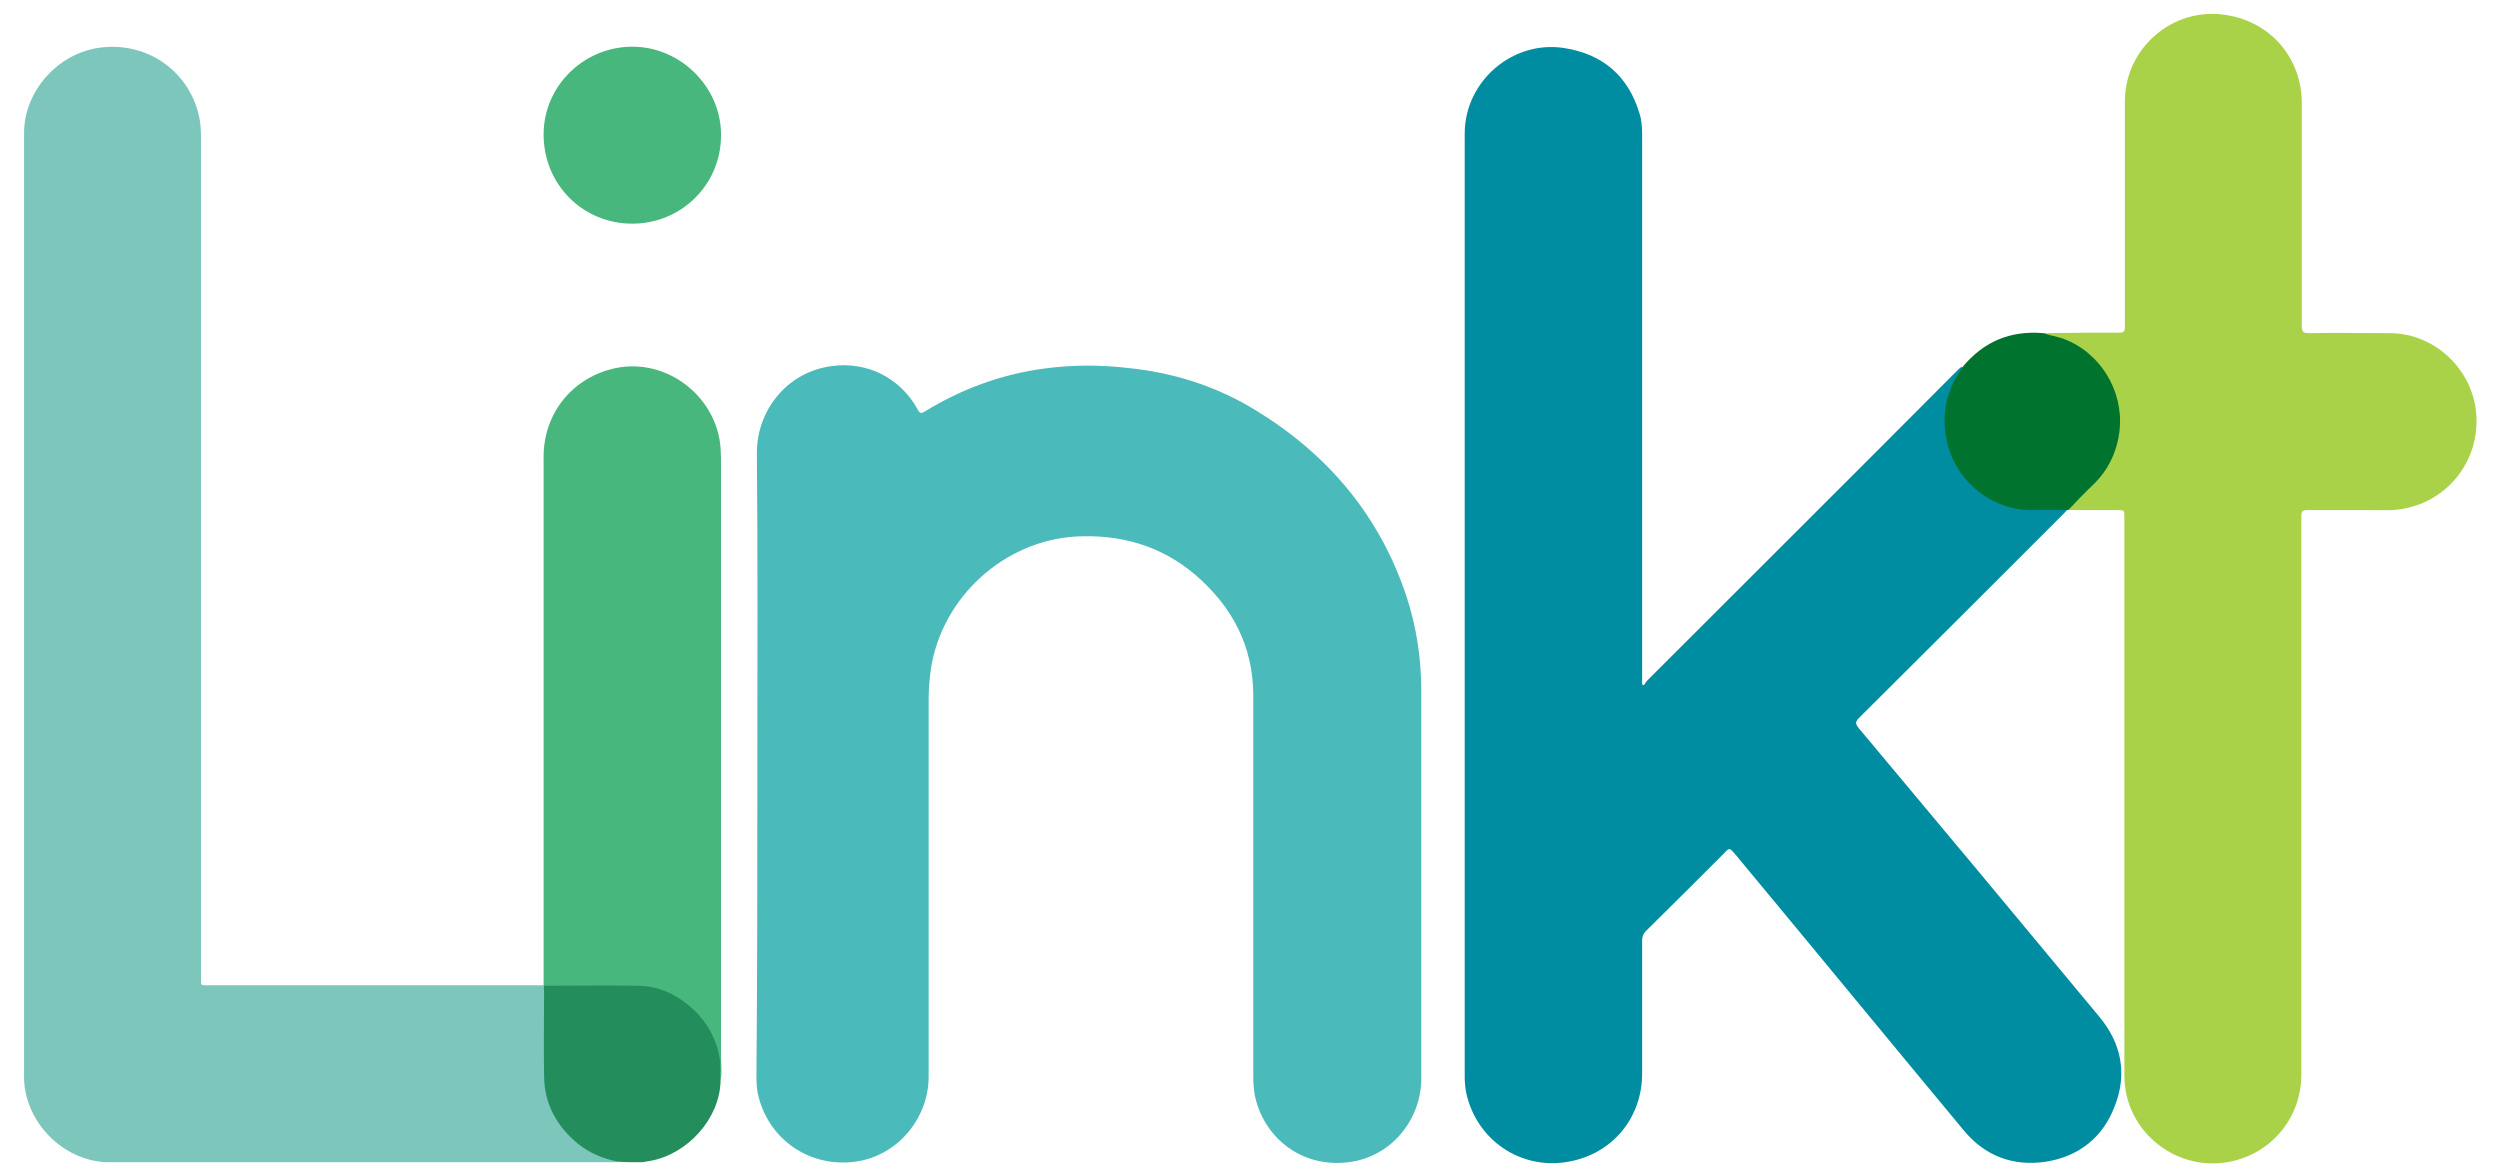
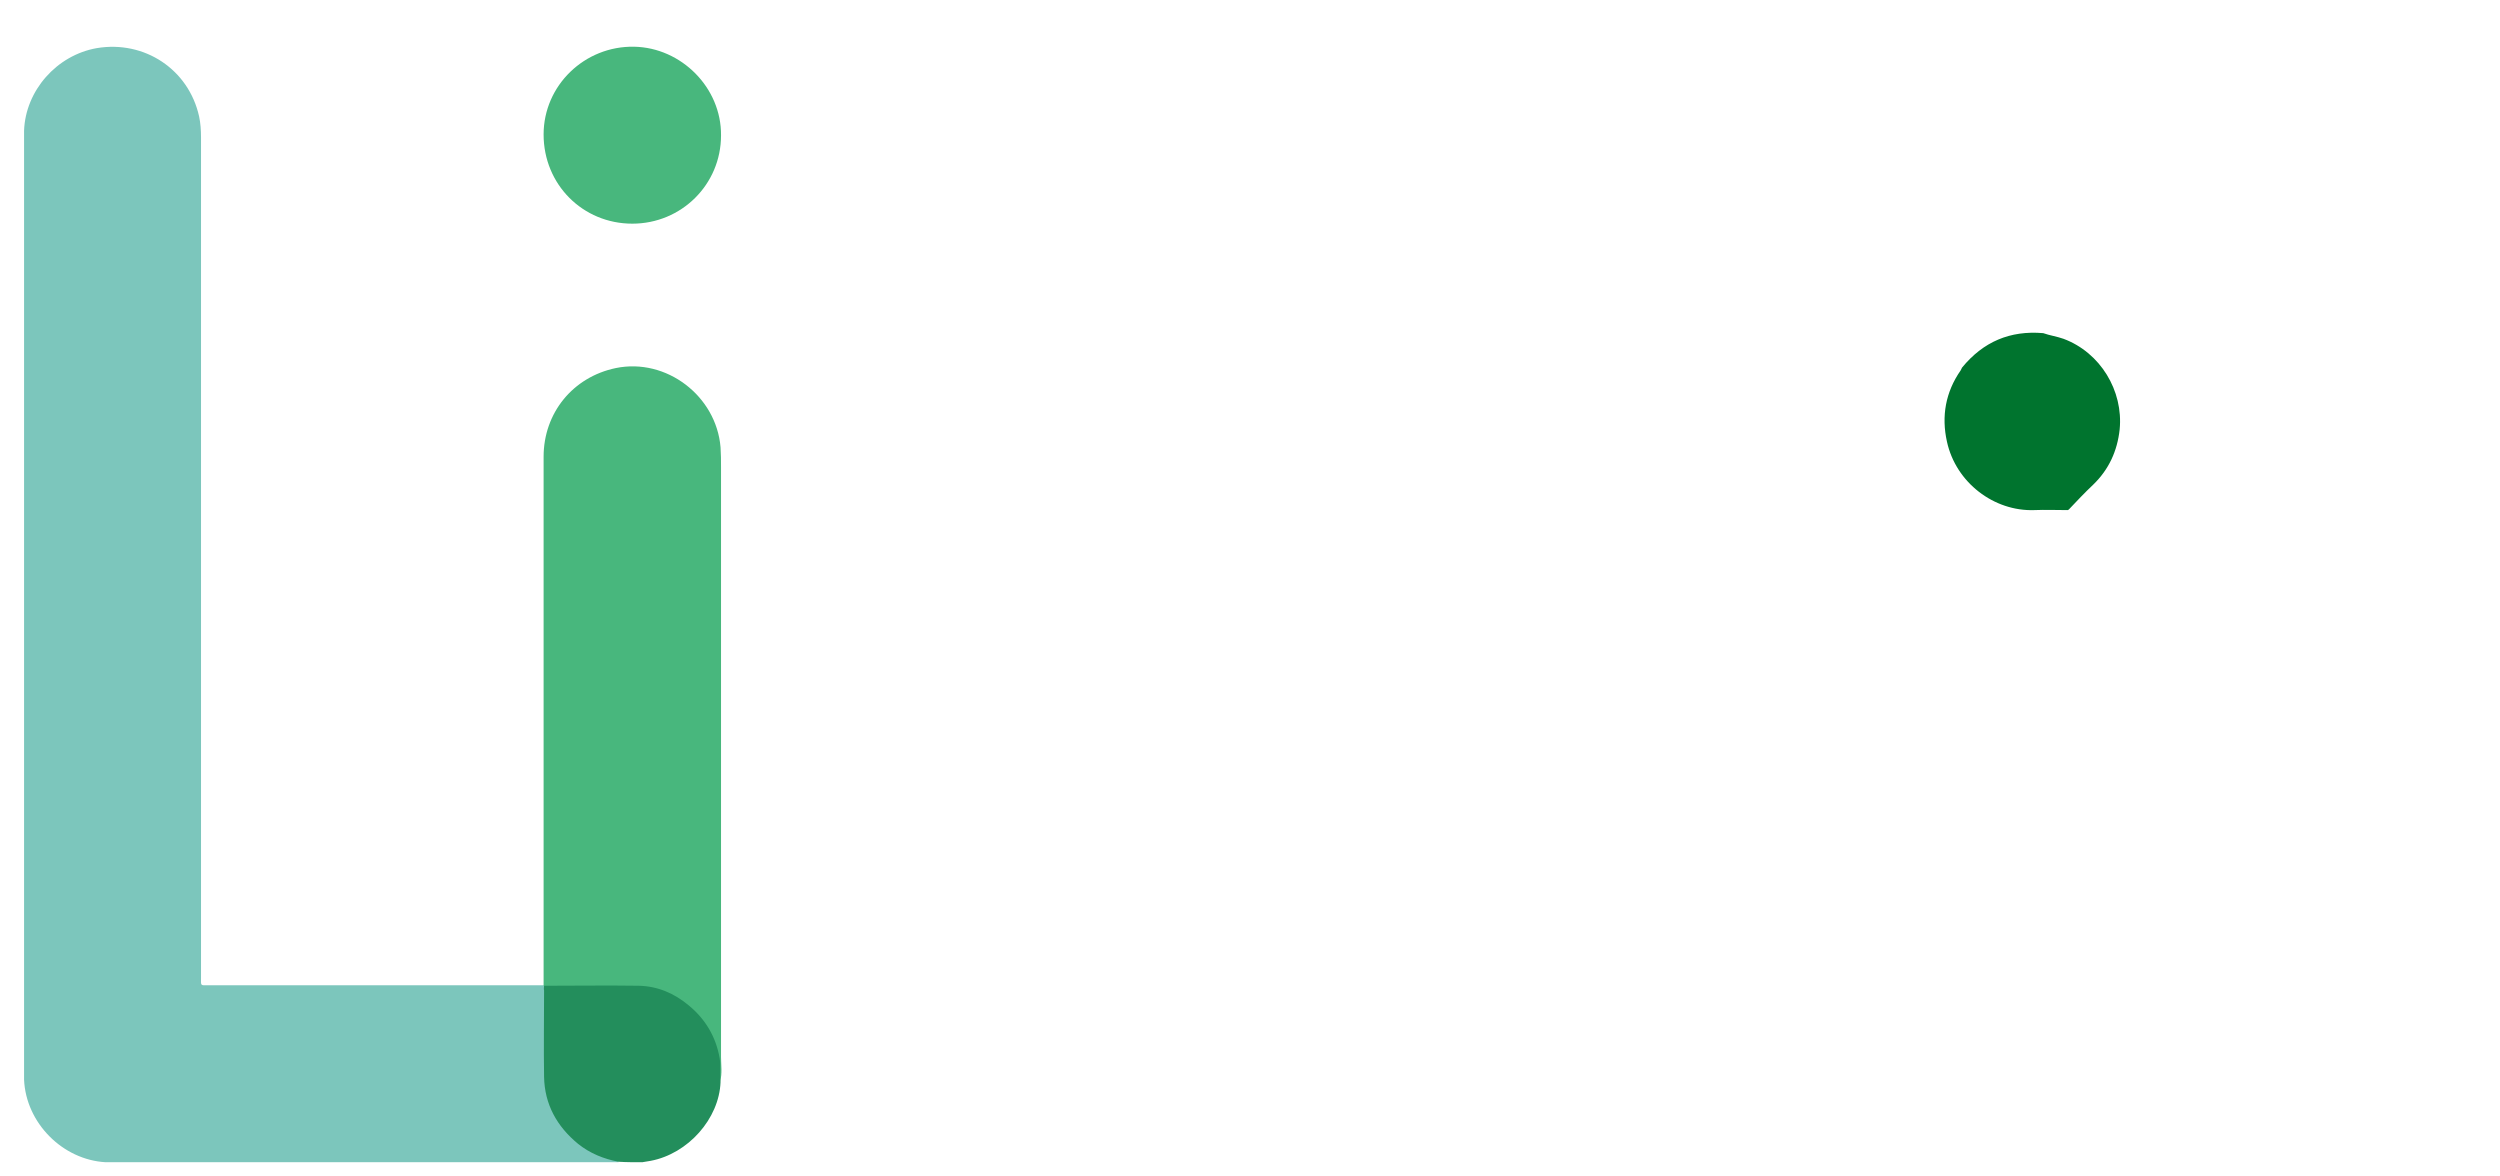
<svg xmlns="http://www.w3.org/2000/svg" version="1.1" id="Calque_1" x="0px" y="0px" viewBox="0 0 529.8 249.3" style="enable-background:new 0 0 529.8 249.3;" xml:space="preserve">
  <style type="text/css">
	.st0{fill:#008DA2;}
	.st1{fill:#4BBABB;}
	.st2{fill:#7CC6BC;}
	.st3{fill:#A9D249;}
	.st4{fill:#48B77D;}
	.st5{fill:#238E5C;}
	.st6{fill:#00742E;}
</style>
  <g>
-     <path class="st0" d="M438.1,108c-0.3,0.4-0.6,0.7-1,1.1c-14.4,14.4-28.7,28.7-43.1,43c-0.8,0.8-0.9,1.2-0.1,2.2   c17.1,20.4,34.1,40.8,51.1,61.3c4.6,5.6,5.8,12,3.2,18.7c-2.5,6.7-7.6,10.8-14.7,11.9c-6.9,1-12.8-1.2-17.3-6.6   c-16.2-19.5-32.3-39.1-48.5-58.6c-1.2-1.4-1.2-1.4-2.4-0.1c-5.5,5.5-11,11-16.5,16.4c-0.6,0.6-0.8,1.2-0.8,2c0,9.4,0,18.8,0,28.2   c0,9.5-6.4,17.1-15.7,18.7c-10.1,1.8-19.5-4.7-21.6-14.7c-0.2-1.1-0.3-2.2-0.3-3.3c0-66.6,0-133.3,0-199.9   c0-11.1,10.2-19.9,21.2-18.1c8.1,1.3,13.4,5.9,15.8,13.7c0.5,1.5,0.6,3,0.6,4.6c0,38.3,0,76.6,0,114.9c0,0.5,0,1.1,0,1.6   c0.1,0.1,0.2,0.2,0.4,0.2c0.2-0.3,0.4-0.7,0.7-1c21.9-21.9,43.8-43.7,65.6-65.6c0.3-0.3,0.6-0.6,1-0.9c0.3,0.6-0.1,0.9-0.4,1.3   c-3.1,4.9-3.8,10.2-2.2,15.6c2,6.7,6.7,10.8,13.4,12.5c3.2,0.8,6.5,0.3,9.8,0.5C437,107.7,437.7,107.5,438.1,108z" />
-     <path class="st1" d="M160.5,161.9c0-21.9,0.1-43.9-0.1-65.8c-0.1-8.6,5.9-17.1,15.7-18.5c7.7-1.1,14.7,2.5,18.4,9.2   c0.4,0.8,0.7,0.9,1.5,0.4c7.8-4.8,16.3-7.9,25.3-9.1c6-0.8,11.9-0.8,17.9-0.1c9.7,1,18.7,3.9,27,9c15.2,9.3,26.1,22.2,31.8,39.2   c2.2,6.6,3.2,13.4,3.2,20.3c0,27.4,0,54.7,0,82.1c0,8.3-6,16.5-15.4,17.7c-10.7,1.3-18.3-6-19.9-14.3c-0.2-1.2-0.3-2.4-0.3-3.7   c0-26.9,0-53.8,0-80.8c0-10.5-4.4-18.9-12.3-25.7c-7.3-6.2-15.9-8.6-25.3-8.1c-15.2,0.9-28.3,12.8-30.7,27.9   c-0.3,2.1-0.5,4.3-0.5,6.4c0,26.7,0,53.4,0,80.1c0,9.1-6.8,17-15.7,18.1c-9.4,1.2-17.9-4.5-20.3-13.6c-0.4-1.4-0.5-2.9-0.5-4.4   C160.5,206.2,160.5,184,160.5,161.9z" />
    <path class="st2" d="M131.1,246.3c-0.8,0-1.6,0-2.4,0c-35,0-69.9,0-104.9,0c-0.5,0-1,0-1.4,0c-9.1-0.5-16.9-8.3-17.3-17.5   c0-0.6,0-1.3,0-1.9c0-66.1,0-132.3,0-198.4c0-0.3,0-0.6,0-0.8c0.3-8.5,6.9-16,15.4-17.5C30.6,8.5,40,14.7,42.2,24.7   c0.3,1.4,0.4,2.9,0.4,4.4c0,59.3,0,118.7,0,178c0,1.9-0.2,1.7,1.6,1.7c23.7,0,47.3,0,71,0c0.1,0,0.1,0.1,0.2,0.1   c0.3,0.6,0.2,1.2,0.2,1.8c0,5.7,0,11.5,0,17.2c0,8.2,6.2,15.8,14.2,17.6C130.2,245.7,130.9,245.6,131.1,246.3z" />
-     <path class="st3" d="M433,70.6c3.2,0,6.4-0.1,9.6-0.1c2.2,0,4.3,0,6.5,0c0.9,0,1.2-0.2,1.2-1.2c0-5.2,0-10.5,0-15.7   c0-10.7,0-21.4,0-32.1c0-11.4,10.3-20.2,21.6-18.3c9.4,1.5,15.9,9.2,15.9,18.7c0,15.7,0,31.5,0,47.2c0,1.3,0.4,1.5,1.5,1.5   c5.7-0.1,11.4,0,17.1,0c8.8,0,16.4,6.5,18.1,15.1c2,10.9-5.4,21-16.4,22.3c-1.7,0.2-3.4,0.1-5.2,0.1c-4.6,0-9.3,0-13.9,0   c-1.1,0-1.3,0.3-1.3,1.3c0,39.4,0,78.9,0,118.3c0,8.8-5.8,16.2-14.3,18.3c-11.7,2.9-23.2-6-23.2-18c0-39.5,0-78.9,0-118.4   c0-1.5,0-1.5-1.5-1.5c-3.4,0-6.9,0-10.3,0c-0.2-0.6,0.4-0.9,0.7-1.3c1.5-1.5,3-3.1,4.6-4.6c3.1-3,4.7-6.7,5.2-11   c0.9-7-3-14.6-9.7-18.1c-1.6-0.8-3.2-1.4-5-1.7C433.8,71.1,433.1,71.2,433,70.6z" />
-     <path class="st4" d="M115.2,208.9c0-0.5,0-1,0-1.6c0-36.8,0-73.6,0-110.5c0-9.3,6.2-16.9,15.3-18.8c10.7-2.2,21.3,5.9,22.2,16.8   c0.1,1.4,0.1,2.8,0.1,4.2c0,41.7,0,83.3,0,125c0,1.7,0.3,3.5-0.2,5.2c-0.6-0.6-0.4-1.3-0.4-1.9c0.2-3.9-1-7.4-3.3-10.5   c-3.6-4.8-8.5-7.6-14.6-7.6c-5.8-0.1-11.6,0-17.4,0c-0.6,0-1.2,0.1-1.7-0.3L115.2,208.9z" />
+     <path class="st4" d="M115.2,208.9c0-0.5,0-1,0-1.6c0-36.8,0-73.6,0-110.5c0-9.3,6.2-16.9,15.3-18.8c10.7-2.2,21.3,5.9,22.2,16.8   c0.1,1.4,0.1,2.8,0.1,4.2c0,41.7,0,83.3,0,125c0,1.7,0.3,3.5-0.2,5.2c-0.6-0.6-0.4-1.3-0.4-1.9c0.2-3.9-1-7.4-3.3-10.5   c-3.6-4.8-8.5-7.6-14.6-7.6c-5.8-0.1-11.6,0-17.4,0c-0.6,0-1.2,0.1-1.7-0.3z" />
    <path class="st5" d="M115.3,208.9c6.7,0,13.4-0.1,20.1,0c4,0.1,7.5,1.6,10.6,4.2c3.5,2.9,5.7,6.6,6.5,11.1c0.3,1.7,0,3.4,0.2,5.1   c-0.3,7.8-6.9,15.2-14.8,16.7c-0.6,0.1-1.2,0.2-1.8,0.3c-1.7,0-3.4,0-5-0.1c-3.2-0.6-6.1-1.8-8.6-3.8c-4.5-3.7-7.1-8.4-7.2-14.2   c-0.1-6.1,0-12.2,0-18.3C115.2,209.6,115.3,209.2,115.3,208.9z" />
    <path class="st4" d="M134,47.4c-10.5,0-18.8-8.3-18.8-18.9c0-10.4,8.7-18.8,19.2-18.6c10,0.2,18.5,8.7,18.4,18.8   C152.8,39.1,144.4,47.4,134,47.4z" />
    <path class="st6" d="M433,70.6c1.4,0.5,2.9,0.7,4.3,1.2c7.8,2.9,12.7,11,11.9,19.2c-0.5,4.6-2.3,8.5-5.6,11.7   c-1.8,1.7-3.5,3.5-5.2,5.3c-0.1,0-0.1,0.1-0.2,0.1c-2.4,0-4.7-0.1-7.1,0c-8.5,0.3-16.6-5.8-18.5-14.5c-1.2-5.4-0.3-10.5,2.9-15.1   c0.1-0.2,0.2-0.4,0.3-0.6C420.3,72.4,426,70,433,70.6z" />
  </g>
</svg>